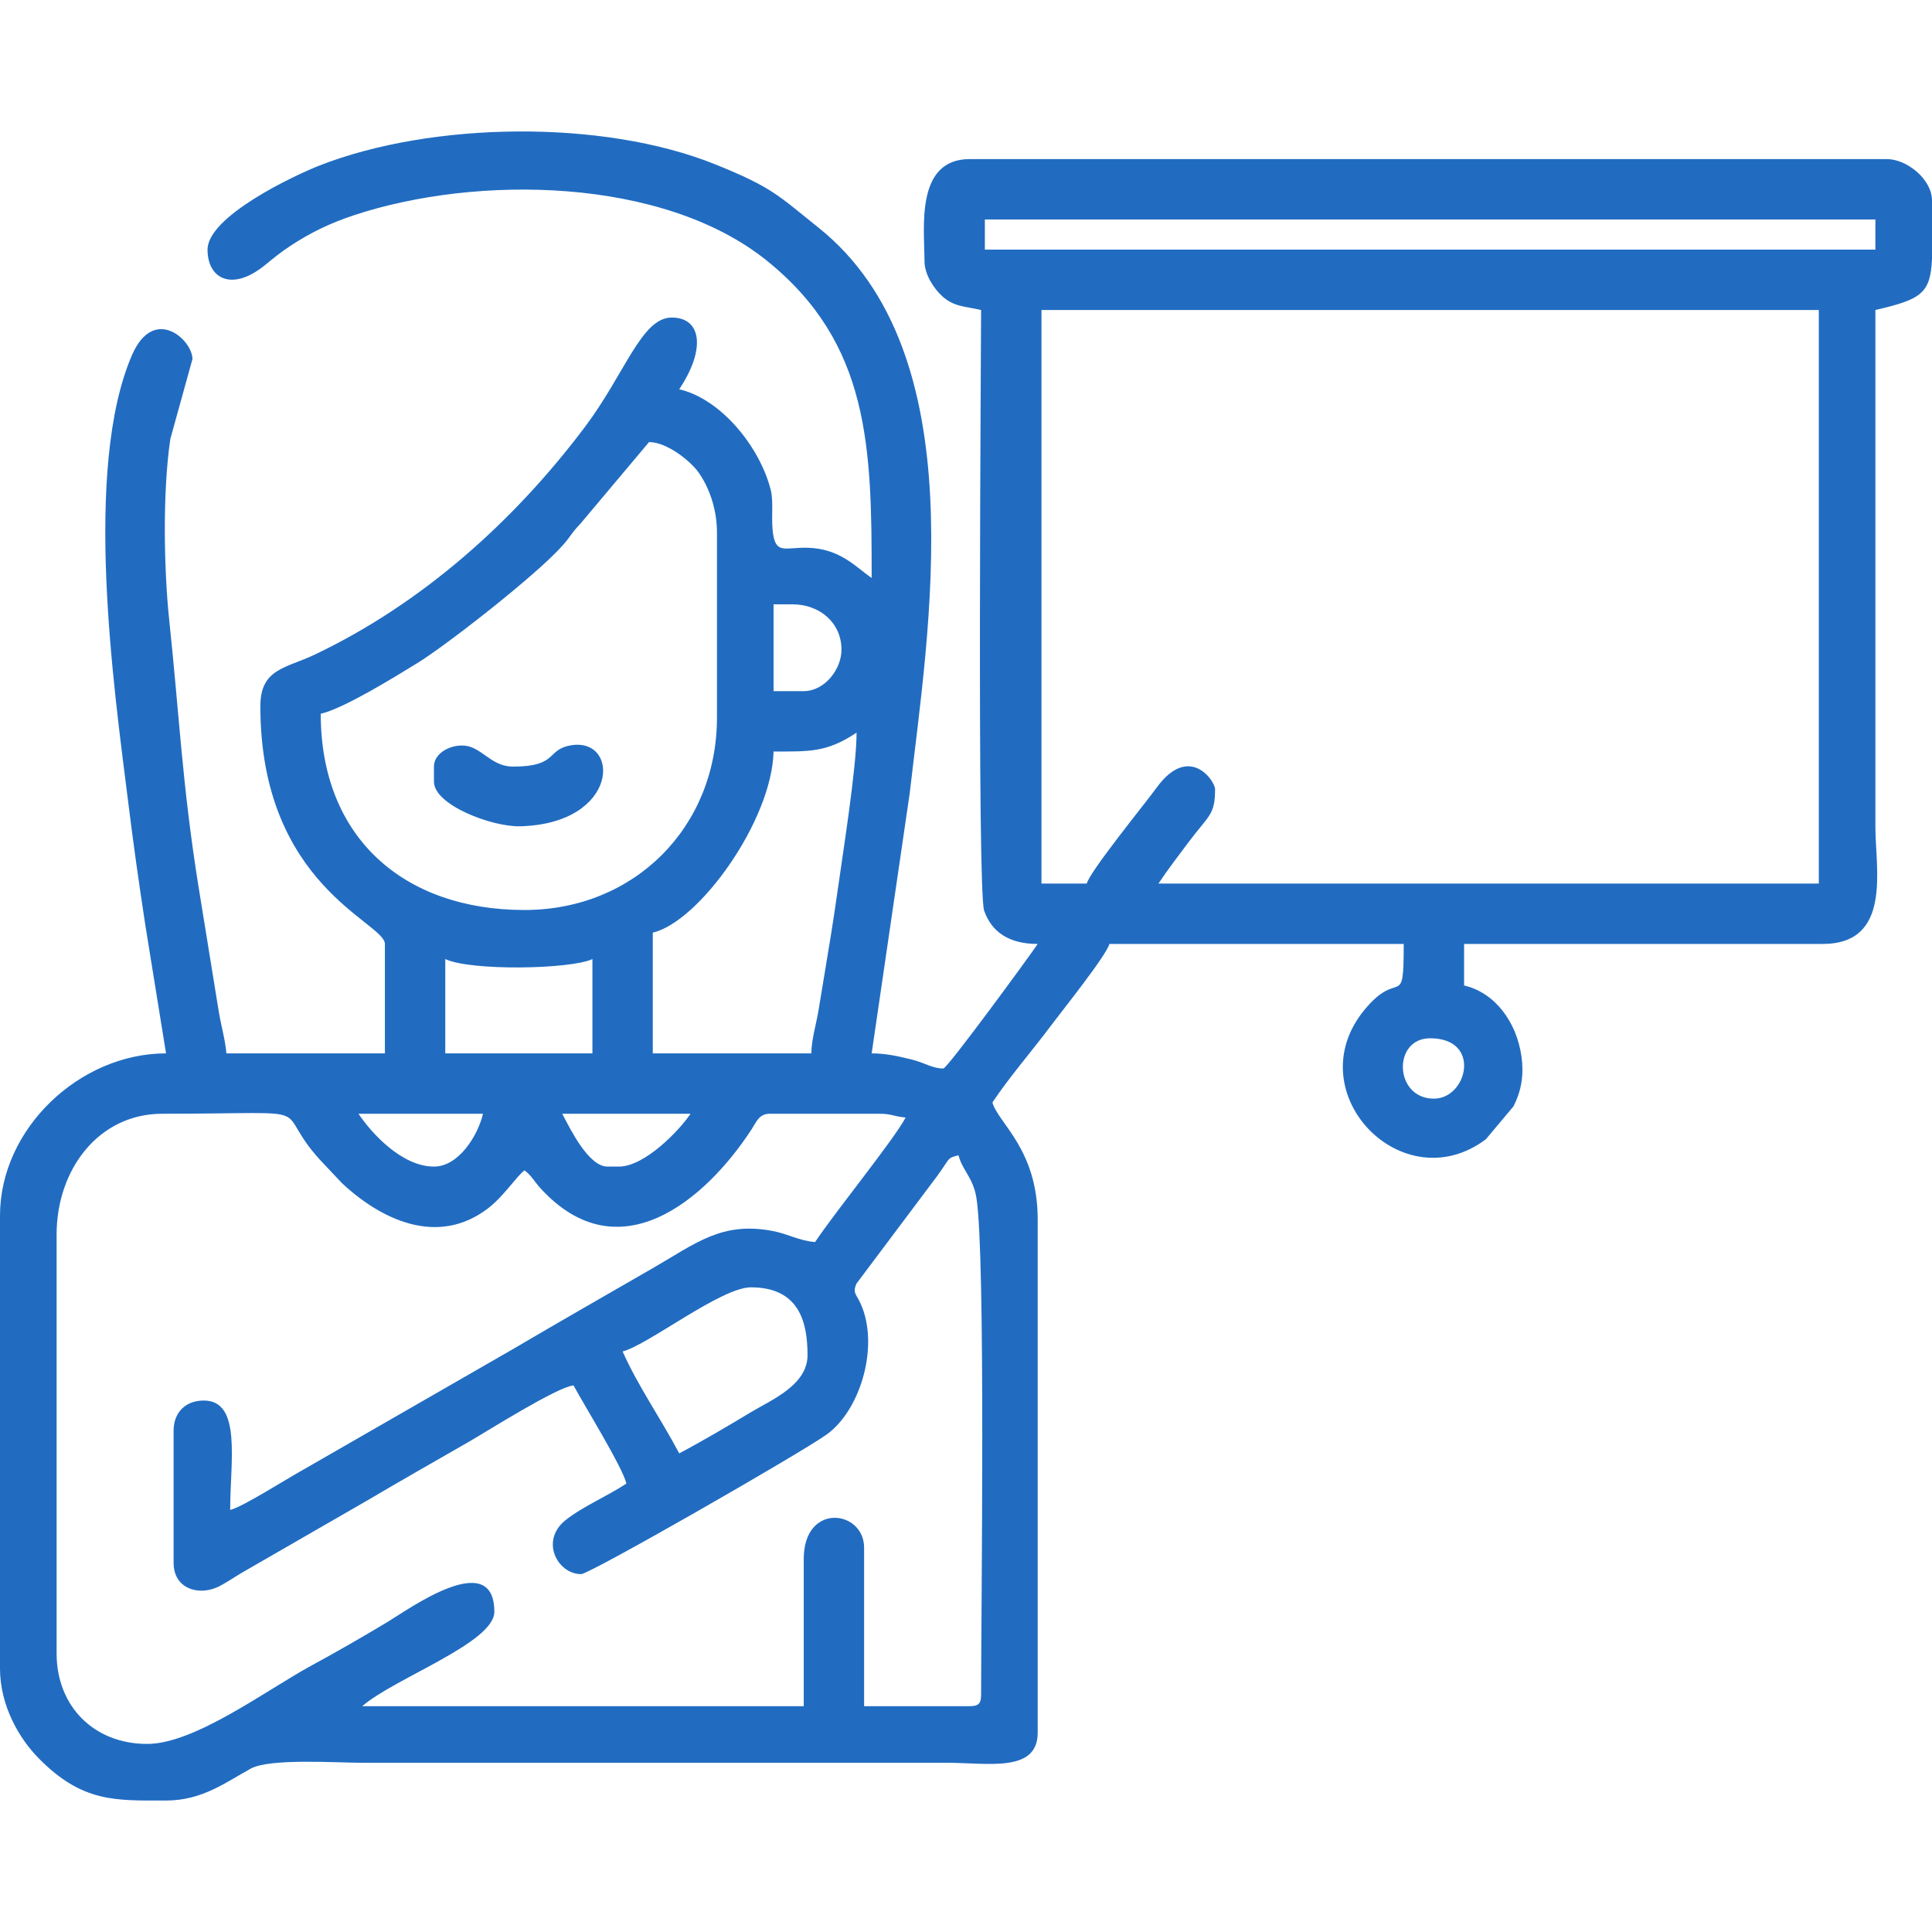
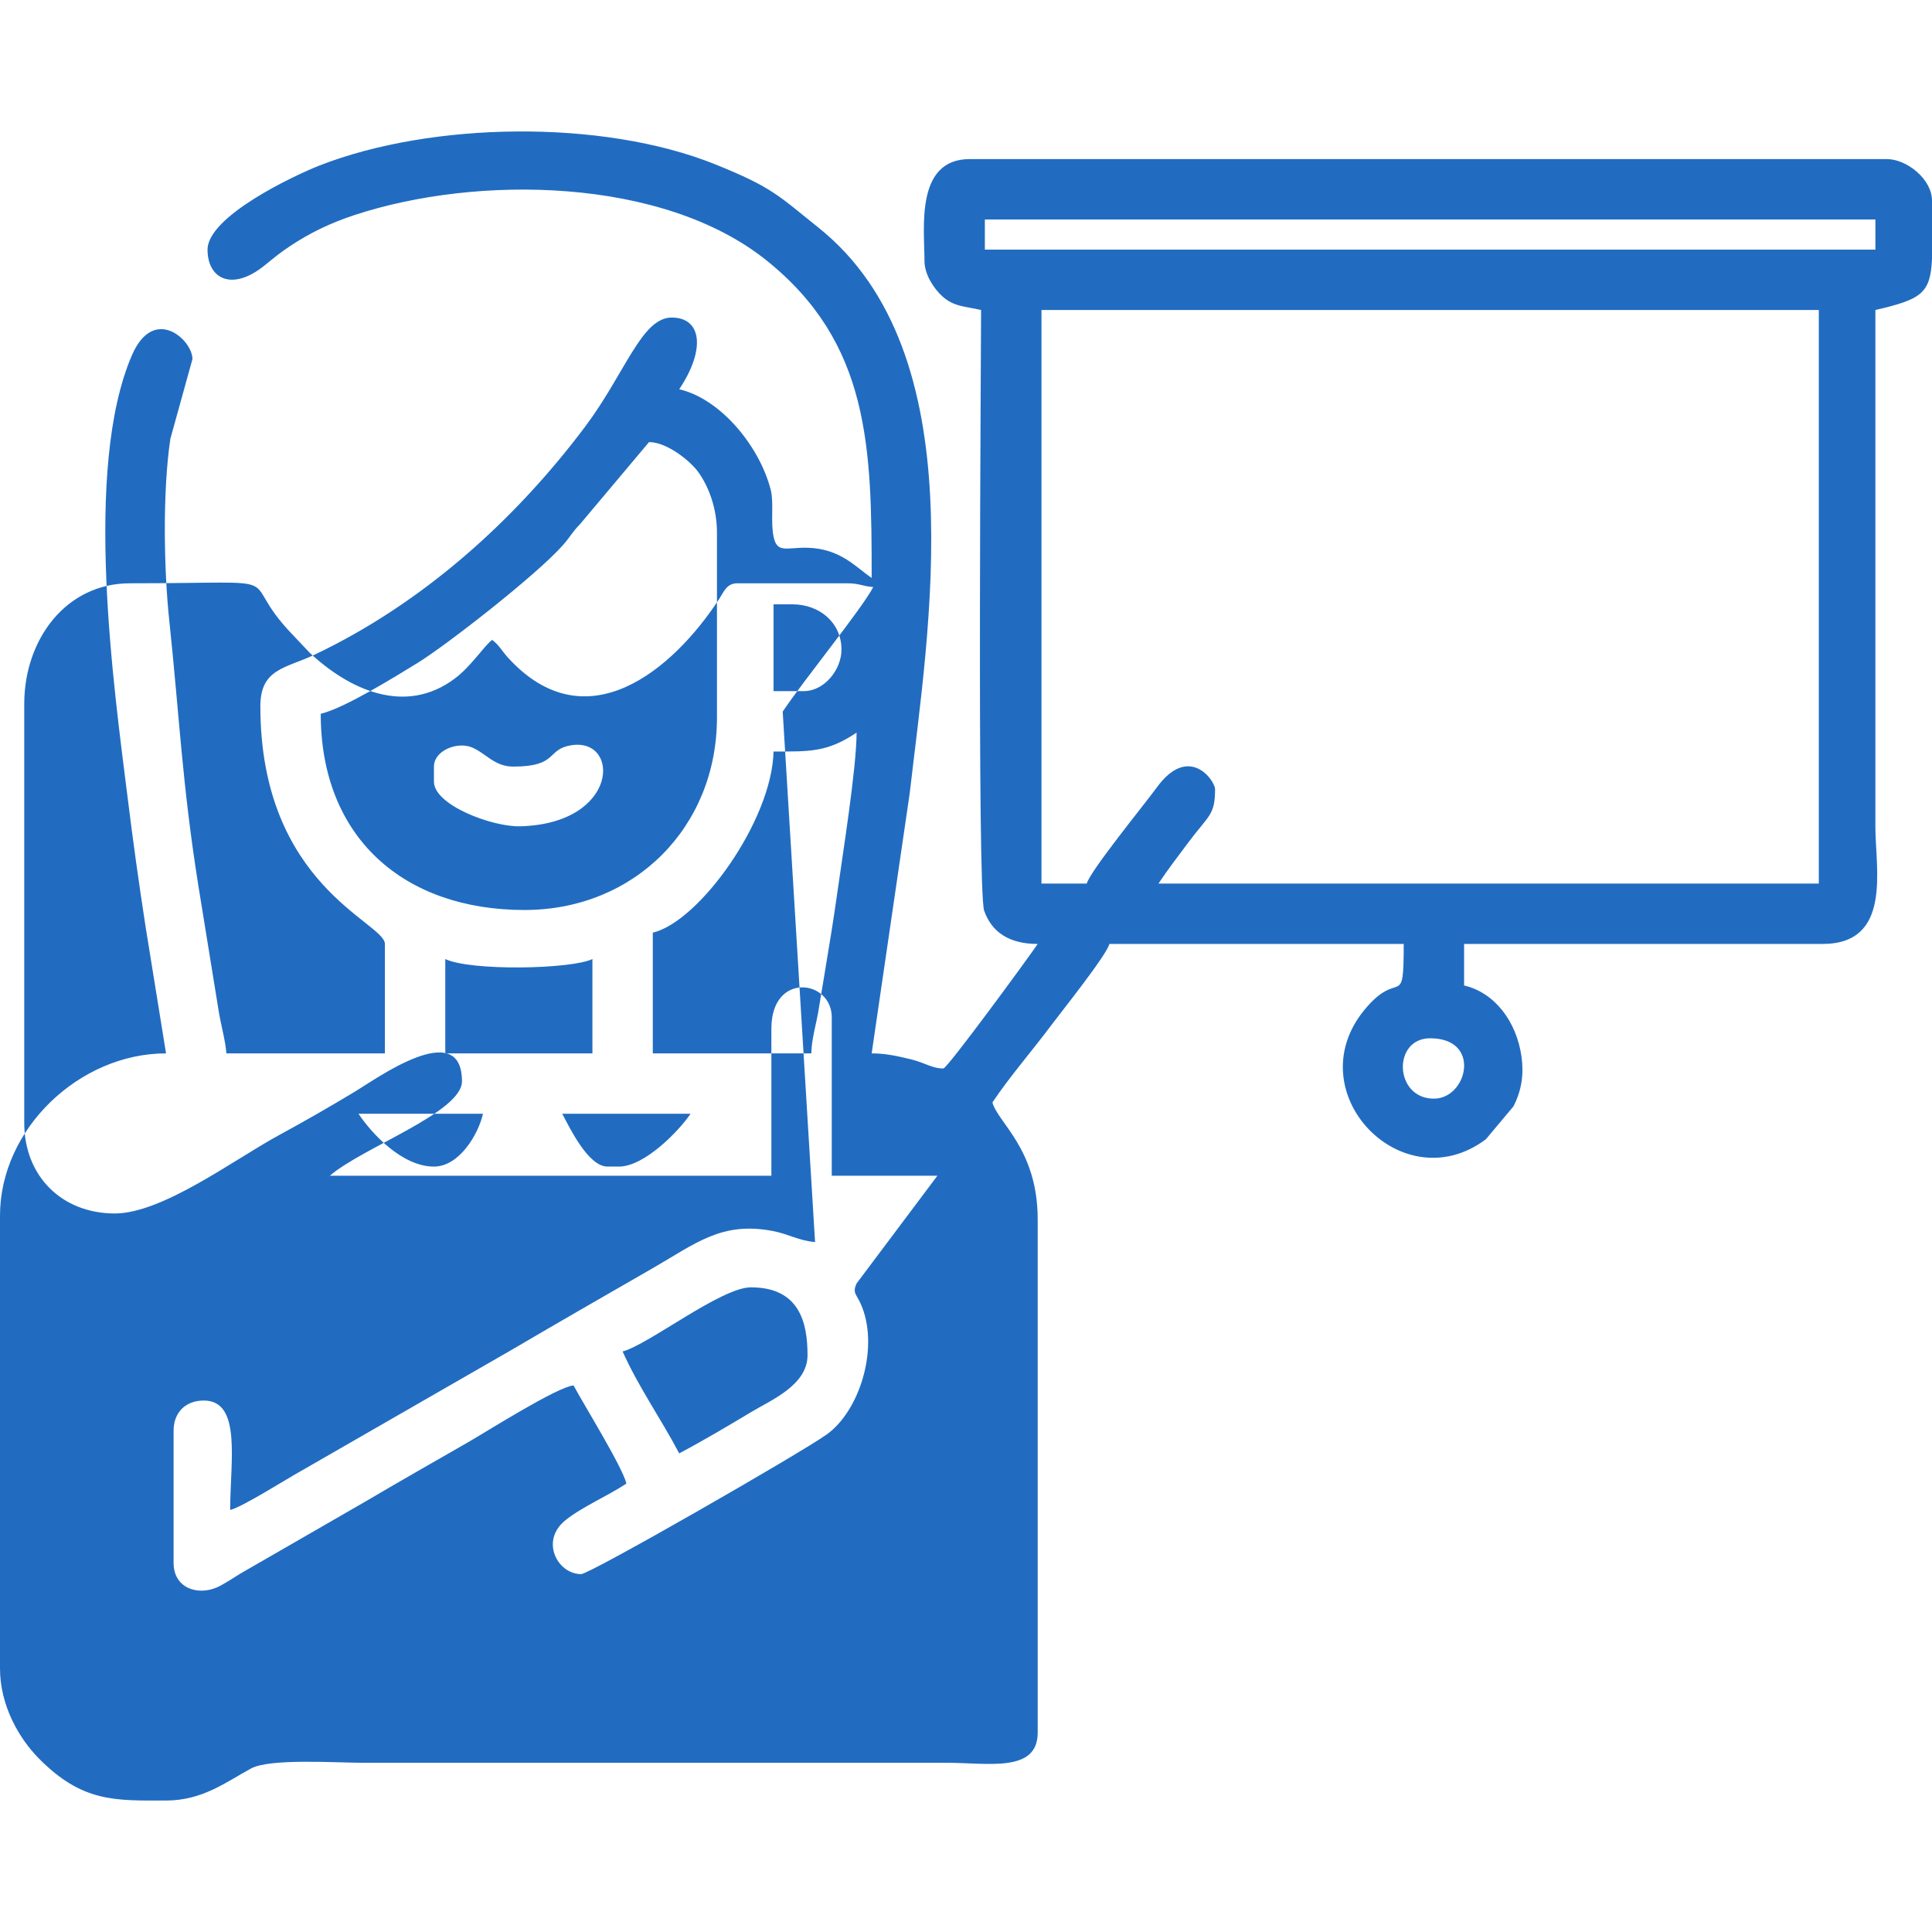
<svg xmlns="http://www.w3.org/2000/svg" xml:space="preserve" width="800px" height="800px" version="1.1" style="shape-rendering:geometricPrecision; text-rendering:geometricPrecision; image-rendering:optimizeQuality; fill-rule:evenodd; clip-rule:evenodd" viewBox="0 0 80000 80000">
  <defs>
    <style type="text/css">
   
    .fil0 {fill:#216CC1}
   
  </style>
  </defs>
  <g id="Layer_x0020_1">
-     <path class="fil0" d="M25781 55962c1081,-289 4078,-2656 5313,-2656 2012,0 2344,1460 2344,2812 0,1236 -1504,1853 -2335,2353 -929,559 -2010,1197 -2978,1710 -770,-1457 -1685,-2745 -2344,-4219zm-7812 -24219l0 625c0,967 2409,1880 3580,1847 4103,-114 4142,-3686 2100,-3355 -1038,169 -522,883 -2399,883 -779,0 -1144,-565 -1717,-798 -602,-245 -1564,133 -1564,798zm62031 -23437l0 2413c-64,1439 -448,1676 -2344,2118l0 21406c0,1737 703,4844 -2187,4844l-14844 0 0 1719c1274,297 2174,1502 2377,2946 101,721 10,1397 -336,2064l-1140 1359c-3457,2592 -7821,-1939 -5036,-5348 1455,-1781 1635,79 1635,-2740l-12187 0c-130,484 -1965,2775 -2411,3371 -818,1094 -1707,2107 -2433,3191 225,845 1875,1932 1875,4844l0 21250c0,1674 -2063,1250 -3750,1250l-24219 0c-1073,0 -3818,-191 -4607,237 -1035,562 -2007,1326 -3518,1326 -2088,0 -3462,93 -5278,-1754 -799,-812 -1597,-2167 -1597,-3715l0 -18750c0,-3595 3292,-6719 6875,-6719l-847 -5246c-284,-1844 -508,-3449 -744,-5350 -551,-4427 -1861,-13595 180,-18315 901,-2086 2505,-641 2505,161l-915 3304c-330,2227 -265,5444 -47,7501 424,4000 534,6770 1204,10984l850 5244c97,583 267,1157 314,1717l6563 0 0 -4531c0,-897 -5157,-2406 -5157,-9844 0,-1559 1047,-1565 2243,-2133 4446,-2113 8259,-5523 11195,-9429 1663,-2212 2344,-4532 3594,-4532 1250,0 1412,1326 312,2969 1740,406 3343,2394 3792,4177 131,522 -12,1300 113,1919 145,721 545,445 1407,467 1374,36 2014,819 2657,1250 0,-5399 -70,-9709 -4353,-13147 -4304,-3454 -11994,-3551 -17075,-1875 -1016,336 -1847,746 -2637,1269 -446,295 -654,474 -1067,808 -1352,1096 -2368,563 -2368,-649 0,-1383 3603,-3079 4640,-3485 4631,-1810 11712,-1930 16389,-44 2382,959 2624,1306 4262,2613 6533,5211 4556,16678 3784,23429l-1575 10768c582,0 1089,116 1628,247 604,147 865,378 1341,378 165,0 3564,-4646 3906,-5156 -1178,0 -1904,-486 -2217,-1377 -297,-845 -127,-23399 -127,-24873 -678,-158 -1127,-131 -1613,-575 -333,-305 -731,-884 -731,-1456 0,-1337 -396,-4219 1875,-4219l37969 0c842,0 1875,842 1875,1719zm-46250 43125c-678,-57 -1079,-326 -1737,-455 -2126,-414 -3207,514 -4990,1540 -1968,1133 -3850,2211 -5839,3380l-8630 4963c-644,352 -2521,1549 -3023,1665 0,-2009 486,-4531 -1093,-4531 -756,0 -1250,494 -1250,1250l0 5469c0,1045 981,1367 1788,1021 273,-117 743,-432 993,-583l5254 -3028c1431,-846 2776,-1605 4160,-2402 789,-454 3694,-2296 4367,-2352 384,725 2029,3381 2188,4063 -755,505 -1849,969 -2535,1528 -1047,852 -314,2222 660,2222 356,0 9033,-4976 10161,-5777 1348,-956 2154,-3488 1484,-5253 -224,-590 -431,-564 -241,-1003l3349 -4464c554,-763 385,-717 872,-847 170,639 604,922 742,1757 389,2354 195,17155 195,20587 0,360 -109,468 -469,468l-4375 0 0 -6562c0,-1562 -2500,-1894 -2500,469l0 6093 -18281 0c1337,-1161 5469,-2624 5469,-3906 0,-2680 -3557,-102 -4425,420 -1082,650 -2061,1213 -3178,1821 -1849,1008 -4805,3228 -6772,3228 -2199,0 -3750,-1551 -3750,-3750l0 -17344c0,-2687 1736,-5000 4375,-5000 7171,0 4241,-444 6757,2149l683 723c1621,1517 3950,2629 6025,1063 677,-511 1202,-1347 1535,-1591 285,209 405,460 663,743 3232,3535 6820,500 8737,-2437 199,-305 308,-650 756,-650l4531 0c539,0 605,116 1094,156 -491,928 -2872,3846 -3750,5157zm-10469 -5313l5313 0c-460,687 -1894,2188 -2969,2188l-469 0c-795,0 -1557,-1587 -1875,-2188zm-8437 0l5156 0c-203,874 -992,2188 -2031,2188 -1322,0 -2581,-1375 -3125,-2188zm44531 -625c-1648,0 -1724,-2500 -156,-2500 2146,0 1542,2500 156,2500zm-40937 -5781c1039,499 5203,427 6093,0l0 3906 -6093 0 0 -3906zm26562 -3125l-1875 0 0 -23750 32188 0 0 23750 -27344 0c406,-607 818,-1143 1250,-1719 841,-1122 1094,-1116 1094,-2187 0,-354 -1079,-1907 -2415,-71 -505,693 -2758,3455 -2898,3977zm-11406 7031l-6563 0 0 -5000c1920,-447 4937,-4647 5000,-7500 1482,0 2207,43 3438,-781 0,1461 -572,5014 -807,6693 -143,1016 -322,2120 -510,3240 -103,614 -167,1020 -266,1609 -90,534 -279,1139 -292,1739zm-11875 -5937c-4993,0 -8438,-2992 -8438,-8125 980,-228 3091,-1543 3997,-2097 1173,-718 4951,-3656 6041,-4897 318,-361 346,-495 702,-861l2854 -3395c743,0 1710,782 2040,1242 421,586 773,1484 773,2508l0 7656c0,4543 -3426,7969 -7969,7969zm11562 -9063l-1250 0 0 -3594 782 0c1134,0 2031,769 2031,1875 0,818 -698,1719 -1563,1719zm7500 -19531l36875 0 0 1250 -36875 0 0 -1250z" />
+     <path class="fil0" d="M25781 55962c1081,-289 4078,-2656 5313,-2656 2012,0 2344,1460 2344,2812 0,1236 -1504,1853 -2335,2353 -929,559 -2010,1197 -2978,1710 -770,-1457 -1685,-2745 -2344,-4219zm-7812 -24219l0 625c0,967 2409,1880 3580,1847 4103,-114 4142,-3686 2100,-3355 -1038,169 -522,883 -2399,883 -779,0 -1144,-565 -1717,-798 -602,-245 -1564,133 -1564,798zm62031 -23437l0 2413c-64,1439 -448,1676 -2344,2118l0 21406c0,1737 703,4844 -2187,4844l-14844 0 0 1719c1274,297 2174,1502 2377,2946 101,721 10,1397 -336,2064l-1140 1359c-3457,2592 -7821,-1939 -5036,-5348 1455,-1781 1635,79 1635,-2740l-12187 0c-130,484 -1965,2775 -2411,3371 -818,1094 -1707,2107 -2433,3191 225,845 1875,1932 1875,4844l0 21250c0,1674 -2063,1250 -3750,1250l-24219 0c-1073,0 -3818,-191 -4607,237 -1035,562 -2007,1326 -3518,1326 -2088,0 -3462,93 -5278,-1754 -799,-812 -1597,-2167 -1597,-3715l0 -18750c0,-3595 3292,-6719 6875,-6719l-847 -5246c-284,-1844 -508,-3449 -744,-5350 -551,-4427 -1861,-13595 180,-18315 901,-2086 2505,-641 2505,161l-915 3304c-330,2227 -265,5444 -47,7501 424,4000 534,6770 1204,10984l850 5244c97,583 267,1157 314,1717l6563 0 0 -4531c0,-897 -5157,-2406 -5157,-9844 0,-1559 1047,-1565 2243,-2133 4446,-2113 8259,-5523 11195,-9429 1663,-2212 2344,-4532 3594,-4532 1250,0 1412,1326 312,2969 1740,406 3343,2394 3792,4177 131,522 -12,1300 113,1919 145,721 545,445 1407,467 1374,36 2014,819 2657,1250 0,-5399 -70,-9709 -4353,-13147 -4304,-3454 -11994,-3551 -17075,-1875 -1016,336 -1847,746 -2637,1269 -446,295 -654,474 -1067,808 -1352,1096 -2368,563 -2368,-649 0,-1383 3603,-3079 4640,-3485 4631,-1810 11712,-1930 16389,-44 2382,959 2624,1306 4262,2613 6533,5211 4556,16678 3784,23429l-1575 10768c582,0 1089,116 1628,247 604,147 865,378 1341,378 165,0 3564,-4646 3906,-5156 -1178,0 -1904,-486 -2217,-1377 -297,-845 -127,-23399 -127,-24873 -678,-158 -1127,-131 -1613,-575 -333,-305 -731,-884 -731,-1456 0,-1337 -396,-4219 1875,-4219l37969 0c842,0 1875,842 1875,1719zm-46250 43125c-678,-57 -1079,-326 -1737,-455 -2126,-414 -3207,514 -4990,1540 -1968,1133 -3850,2211 -5839,3380l-8630 4963c-644,352 -2521,1549 -3023,1665 0,-2009 486,-4531 -1093,-4531 -756,0 -1250,494 -1250,1250l0 5469c0,1045 981,1367 1788,1021 273,-117 743,-432 993,-583l5254 -3028c1431,-846 2776,-1605 4160,-2402 789,-454 3694,-2296 4367,-2352 384,725 2029,3381 2188,4063 -755,505 -1849,969 -2535,1528 -1047,852 -314,2222 660,2222 356,0 9033,-4976 10161,-5777 1348,-956 2154,-3488 1484,-5253 -224,-590 -431,-564 -241,-1003l3349 -4464l-4375 0 0 -6562c0,-1562 -2500,-1894 -2500,469l0 6093 -18281 0c1337,-1161 5469,-2624 5469,-3906 0,-2680 -3557,-102 -4425,420 -1082,650 -2061,1213 -3178,1821 -1849,1008 -4805,3228 -6772,3228 -2199,0 -3750,-1551 -3750,-3750l0 -17344c0,-2687 1736,-5000 4375,-5000 7171,0 4241,-444 6757,2149l683 723c1621,1517 3950,2629 6025,1063 677,-511 1202,-1347 1535,-1591 285,209 405,460 663,743 3232,3535 6820,500 8737,-2437 199,-305 308,-650 756,-650l4531 0c539,0 605,116 1094,156 -491,928 -2872,3846 -3750,5157zm-10469 -5313l5313 0c-460,687 -1894,2188 -2969,2188l-469 0c-795,0 -1557,-1587 -1875,-2188zm-8437 0l5156 0c-203,874 -992,2188 -2031,2188 -1322,0 -2581,-1375 -3125,-2188zm44531 -625c-1648,0 -1724,-2500 -156,-2500 2146,0 1542,2500 156,2500zm-40937 -5781c1039,499 5203,427 6093,0l0 3906 -6093 0 0 -3906zm26562 -3125l-1875 0 0 -23750 32188 0 0 23750 -27344 0c406,-607 818,-1143 1250,-1719 841,-1122 1094,-1116 1094,-2187 0,-354 -1079,-1907 -2415,-71 -505,693 -2758,3455 -2898,3977zm-11406 7031l-6563 0 0 -5000c1920,-447 4937,-4647 5000,-7500 1482,0 2207,43 3438,-781 0,1461 -572,5014 -807,6693 -143,1016 -322,2120 -510,3240 -103,614 -167,1020 -266,1609 -90,534 -279,1139 -292,1739zm-11875 -5937c-4993,0 -8438,-2992 -8438,-8125 980,-228 3091,-1543 3997,-2097 1173,-718 4951,-3656 6041,-4897 318,-361 346,-495 702,-861l2854 -3395c743,0 1710,782 2040,1242 421,586 773,1484 773,2508l0 7656c0,4543 -3426,7969 -7969,7969zm11562 -9063l-1250 0 0 -3594 782 0c1134,0 2031,769 2031,1875 0,818 -698,1719 -1563,1719zm7500 -19531l36875 0 0 1250 -36875 0 0 -1250z" />
  </g>
</svg>